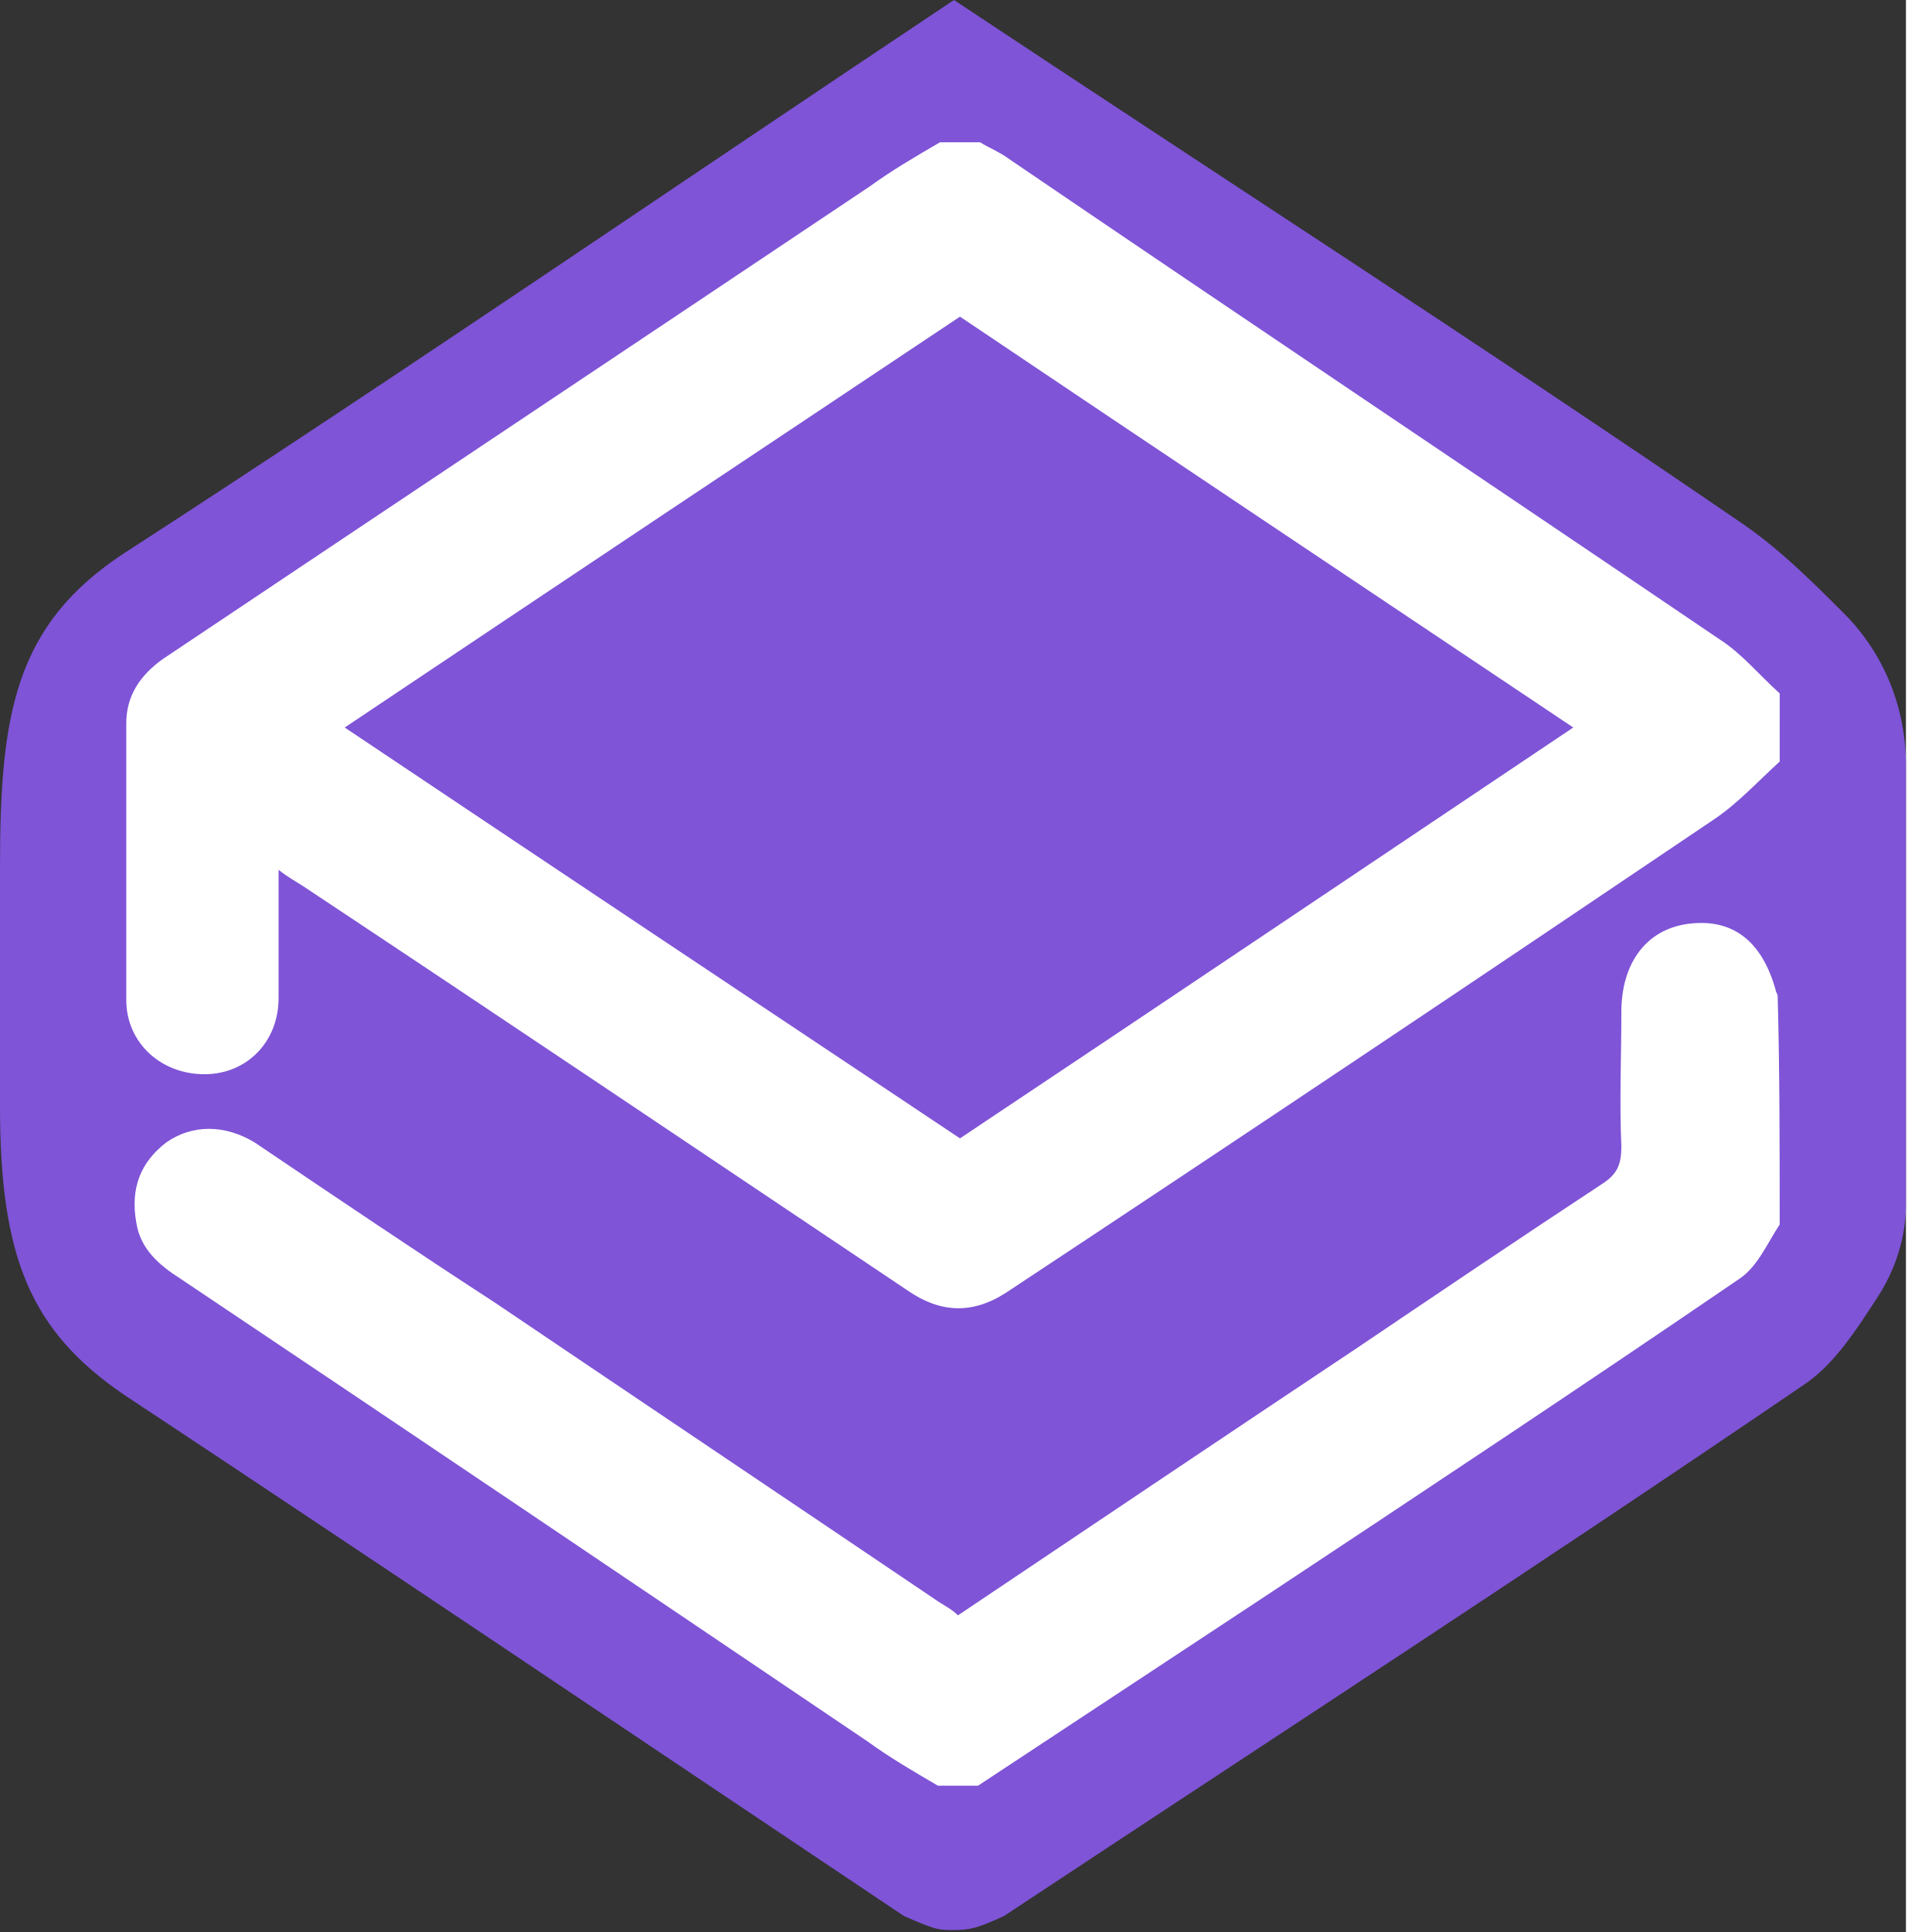
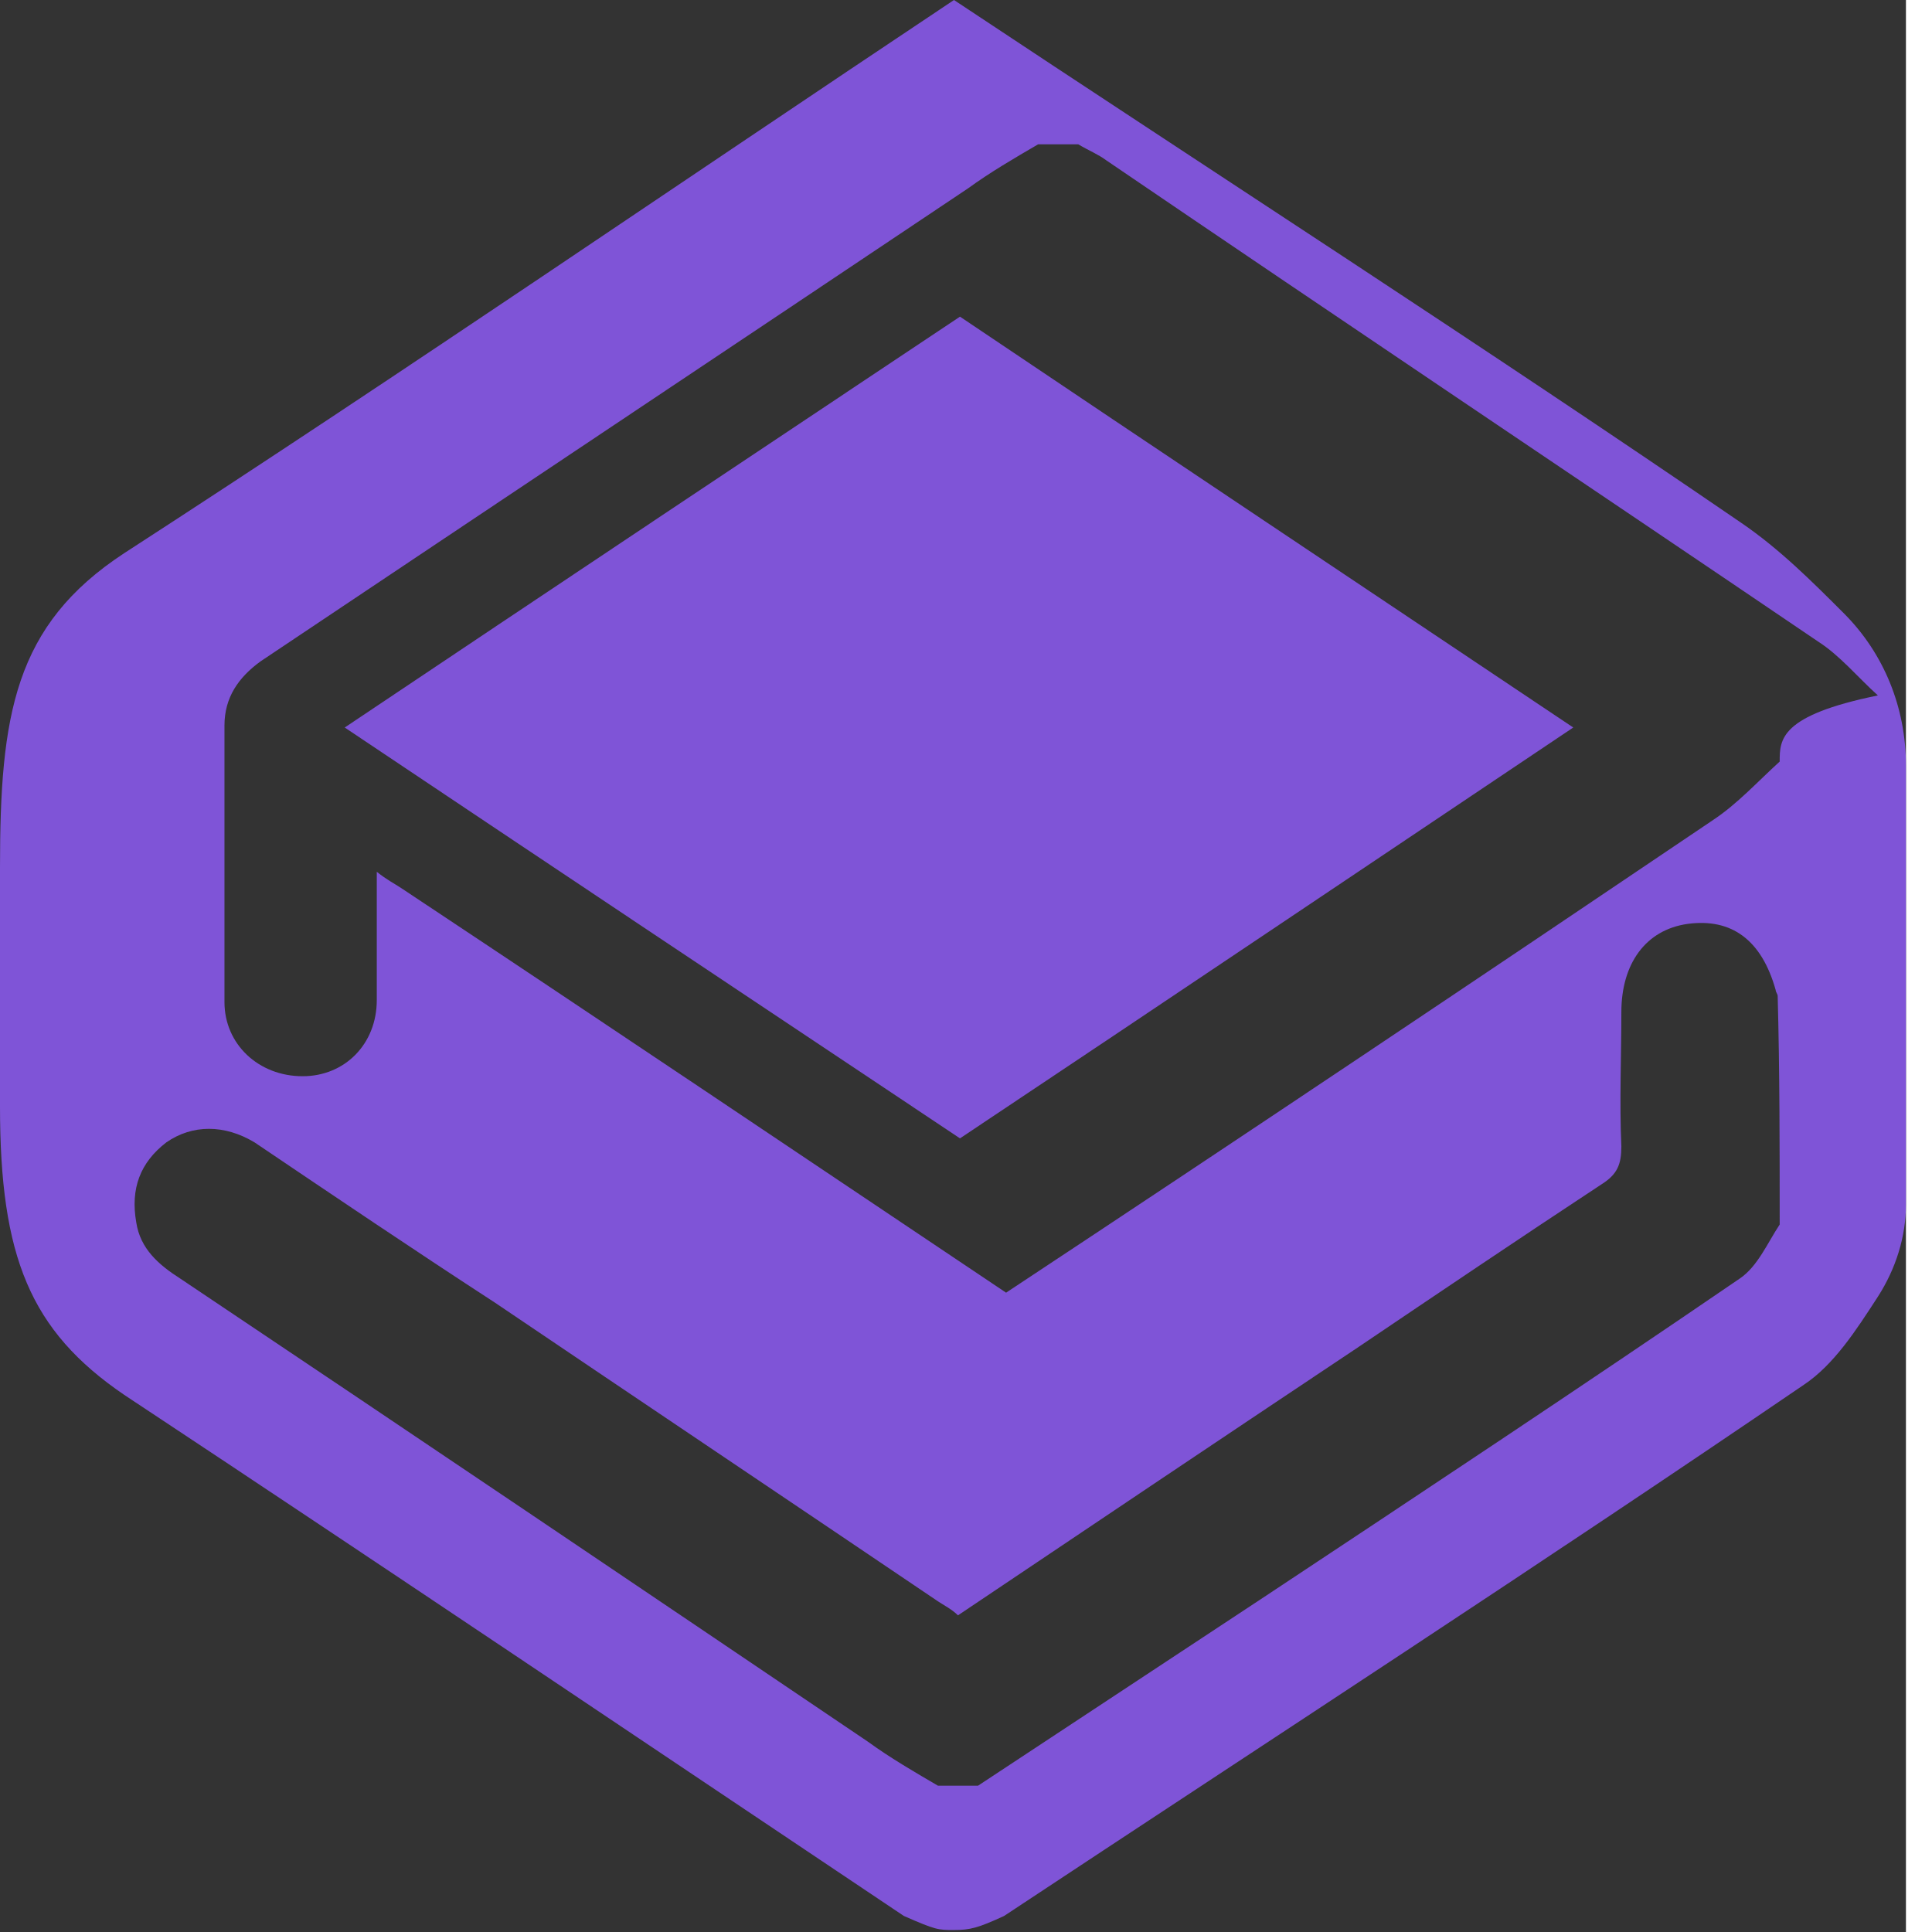
<svg xmlns="http://www.w3.org/2000/svg" version="1.1" id="Layer_1" x="0px" y="0px" viewBox="-257 348.6 95.1 96.4" style="enable-background:new -257 348.6 95.1 96.4;" xml:space="preserve" width="120px" height="120px" preserveAspectRatio="xMinYMin none">
  <rect x="-257" y="348.6" width="95.1" height="96.4" fill="#333333" stroke="none" />
  <style type="text/css">
	.st0{fill:#FFFFFF;}
	.st1{fill:#7F54D7;}
</style>
  <g>
-     <polygon class="st0" points="-166,412.4 -166,382.4 -209.1,353.3 -252,381.6 -252,406.4 -252.8,411.1 -209.4,440.4 -196.2,433.6     " />
    <path class="st1" d="M-239.8,384.9c10.3,6.9,20.5,13.7,30.7,20.5c10.2-6.8,20.3-13.6,30.6-20.5c-10.3-6.9-20.5-13.7-30.6-20.5   C-219.3,371.2-229.5,378-239.8,384.9z" />
-     <path class="st1" d="M-165,379.2c-1.6-1.6-3.2-3.2-5.1-4.5c-13-8.9-26.2-17.4-39.3-26.1c-13.8,9.2-27.5,18.6-41.4,27.6   c-5.5,3.6-6.2,8.1-6.2,15.7c0,2.4,0,4,0,6s0,3.8,0,5.9c0,7.5,1.5,11.2,6.2,14.4c13,8.6,25.9,17.3,38.9,26c1.6,0.7,1.7,0.7,2.5,0.7   c0.8,0,1.2-0.1,2.5-0.7c13.3-8.8,26.7-17.5,39.9-26.5c1.5-1,2.6-2.7,3.7-4.4c0.9-1.4,1.4-3,1.4-4.6v-21.9   C-161.9,383.9-163,381.2-165,379.2z M-168.2,409.7c-0.6,0.9-1.1,2.1-2,2.7c-7.9,5.4-15.9,10.7-23.9,16c-4.7,3.1-9.4,6.2-14.1,9.3   c-0.7,0-1.3,0-2,0c-1.2-0.7-2.4-1.4-3.5-2.2c-11.4-7.7-22.8-15.4-34.3-23.1c-1.1-0.7-2-1.5-2.2-2.8c-0.3-1.7,0.2-3,1.5-4   c1.3-0.9,2.9-0.9,4.4,0c4,2.7,8,5.4,12,8c7.4,5,14.7,9.9,22.1,14.9c0.3,0.2,0.7,0.4,1,0.7c6.7-4.5,13.4-9,20-13.4   c4-2.7,8-5.4,12.1-8.1c0.8-0.5,1-1,1-1.9c-0.1-2.2,0-4.5,0-6.7c0-2.4,1.2-4.1,3.3-4.4c2.2-0.3,3.7,0.8,4.4,3.3   c0,0.1,0.1,0.2,0.1,0.3C-168.2,402-168.2,405.9-168.2,409.7z M-168.2,386.6c-1.1,1-2.1,2.1-3.3,2.9c-11.7,7.9-23.5,15.8-35.3,23.6   c-1.7,1.1-3.3,1-4.9-0.1c-10-6.7-20.1-13.5-30.2-20.2c-0.3-0.2-0.7-0.4-1.2-0.8c0,2.3,0,4.4,0,6.4c0,2.2-1.6,3.8-3.7,3.8   c-2.2,0-3.9-1.6-3.9-3.7c0-4.6,0-9.2,0-13.8c0-1.4,0.7-2.4,1.8-3.2c11.8-7.9,23.5-15.7,35.3-23.6c1.1-0.8,2.3-1.5,3.5-2.2   c0.7,0,1.3,0,2,0c0.5,0.3,1,0.5,1.4,0.8c11.9,8.1,23.7,16,35.5,24c1.1,0.7,2,1.8,3,2.7C-168.2,384.3-168.2,385.5-168.2,386.6z" />
+     <path class="st1" d="M-165,379.2c-1.6-1.6-3.2-3.2-5.1-4.5c-13-8.9-26.2-17.4-39.3-26.1c-13.8,9.2-27.5,18.6-41.4,27.6   c-5.5,3.6-6.2,8.1-6.2,15.7c0,2.4,0,4,0,6s0,3.8,0,5.9c0,7.5,1.5,11.2,6.2,14.4c13,8.6,25.9,17.3,38.9,26c1.6,0.7,1.7,0.7,2.5,0.7   c0.8,0,1.2-0.1,2.5-0.7c13.3-8.8,26.7-17.5,39.9-26.5c1.5-1,2.6-2.7,3.7-4.4c0.9-1.4,1.4-3,1.4-4.6v-21.9   C-161.9,383.9-163,381.2-165,379.2z M-168.2,409.7c-0.6,0.9-1.1,2.1-2,2.7c-7.9,5.4-15.9,10.7-23.9,16c-4.7,3.1-9.4,6.2-14.1,9.3   c-0.7,0-1.3,0-2,0c-1.2-0.7-2.4-1.4-3.5-2.2c-11.4-7.7-22.8-15.4-34.3-23.1c-1.1-0.7-2-1.5-2.2-2.8c-0.3-1.7,0.2-3,1.5-4   c1.3-0.9,2.9-0.9,4.4,0c4,2.7,8,5.4,12,8c7.4,5,14.7,9.9,22.1,14.9c0.3,0.2,0.7,0.4,1,0.7c6.7-4.5,13.4-9,20-13.4   c4-2.7,8-5.4,12.1-8.1c0.8-0.5,1-1,1-1.9c-0.1-2.2,0-4.5,0-6.7c0-2.4,1.2-4.1,3.3-4.4c2.2-0.3,3.7,0.8,4.4,3.3   c0,0.1,0.1,0.2,0.1,0.3C-168.2,402-168.2,405.9-168.2,409.7z M-168.2,386.6c-1.1,1-2.1,2.1-3.3,2.9c-11.7,7.9-23.5,15.8-35.3,23.6   c-10-6.7-20.1-13.5-30.2-20.2c-0.3-0.2-0.7-0.4-1.2-0.8c0,2.3,0,4.4,0,6.4c0,2.2-1.6,3.8-3.7,3.8   c-2.2,0-3.9-1.6-3.9-3.7c0-4.6,0-9.2,0-13.8c0-1.4,0.7-2.4,1.8-3.2c11.8-7.9,23.5-15.7,35.3-23.6c1.1-0.8,2.3-1.5,3.5-2.2   c0.7,0,1.3,0,2,0c0.5,0.3,1,0.5,1.4,0.8c11.9,8.1,23.7,16,35.5,24c1.1,0.7,2,1.8,3,2.7C-168.2,384.3-168.2,385.5-168.2,386.6z" />
  </g>
</svg>